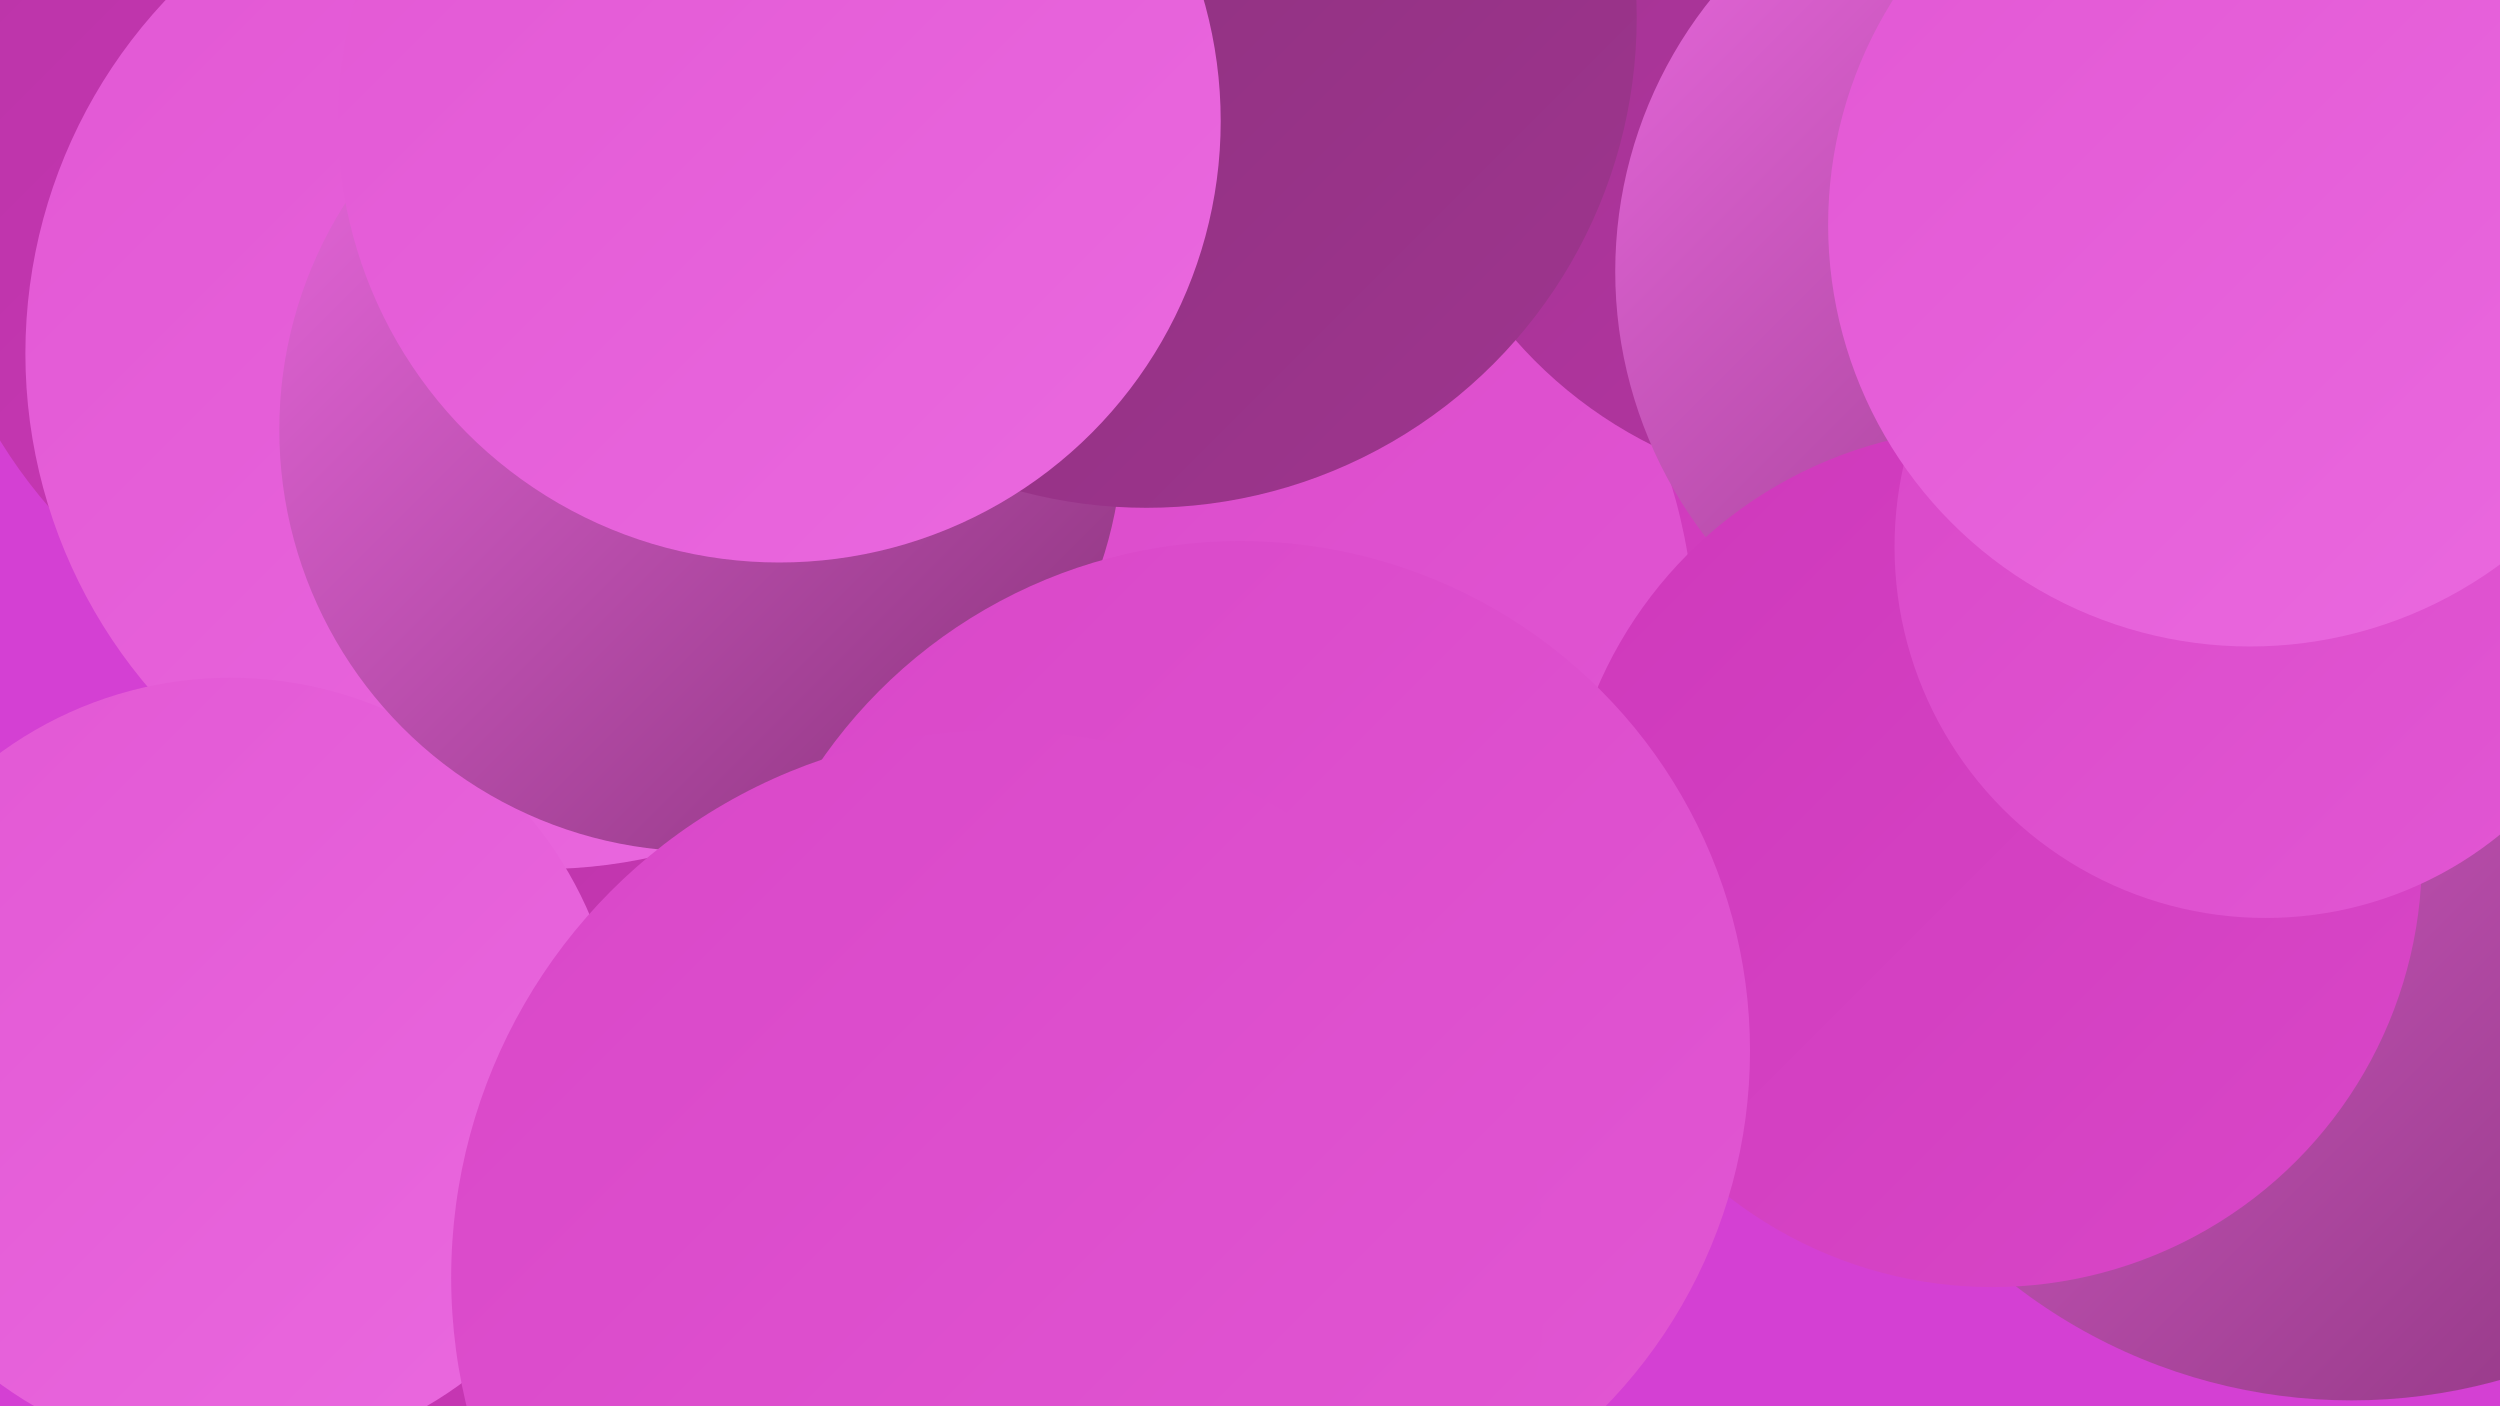
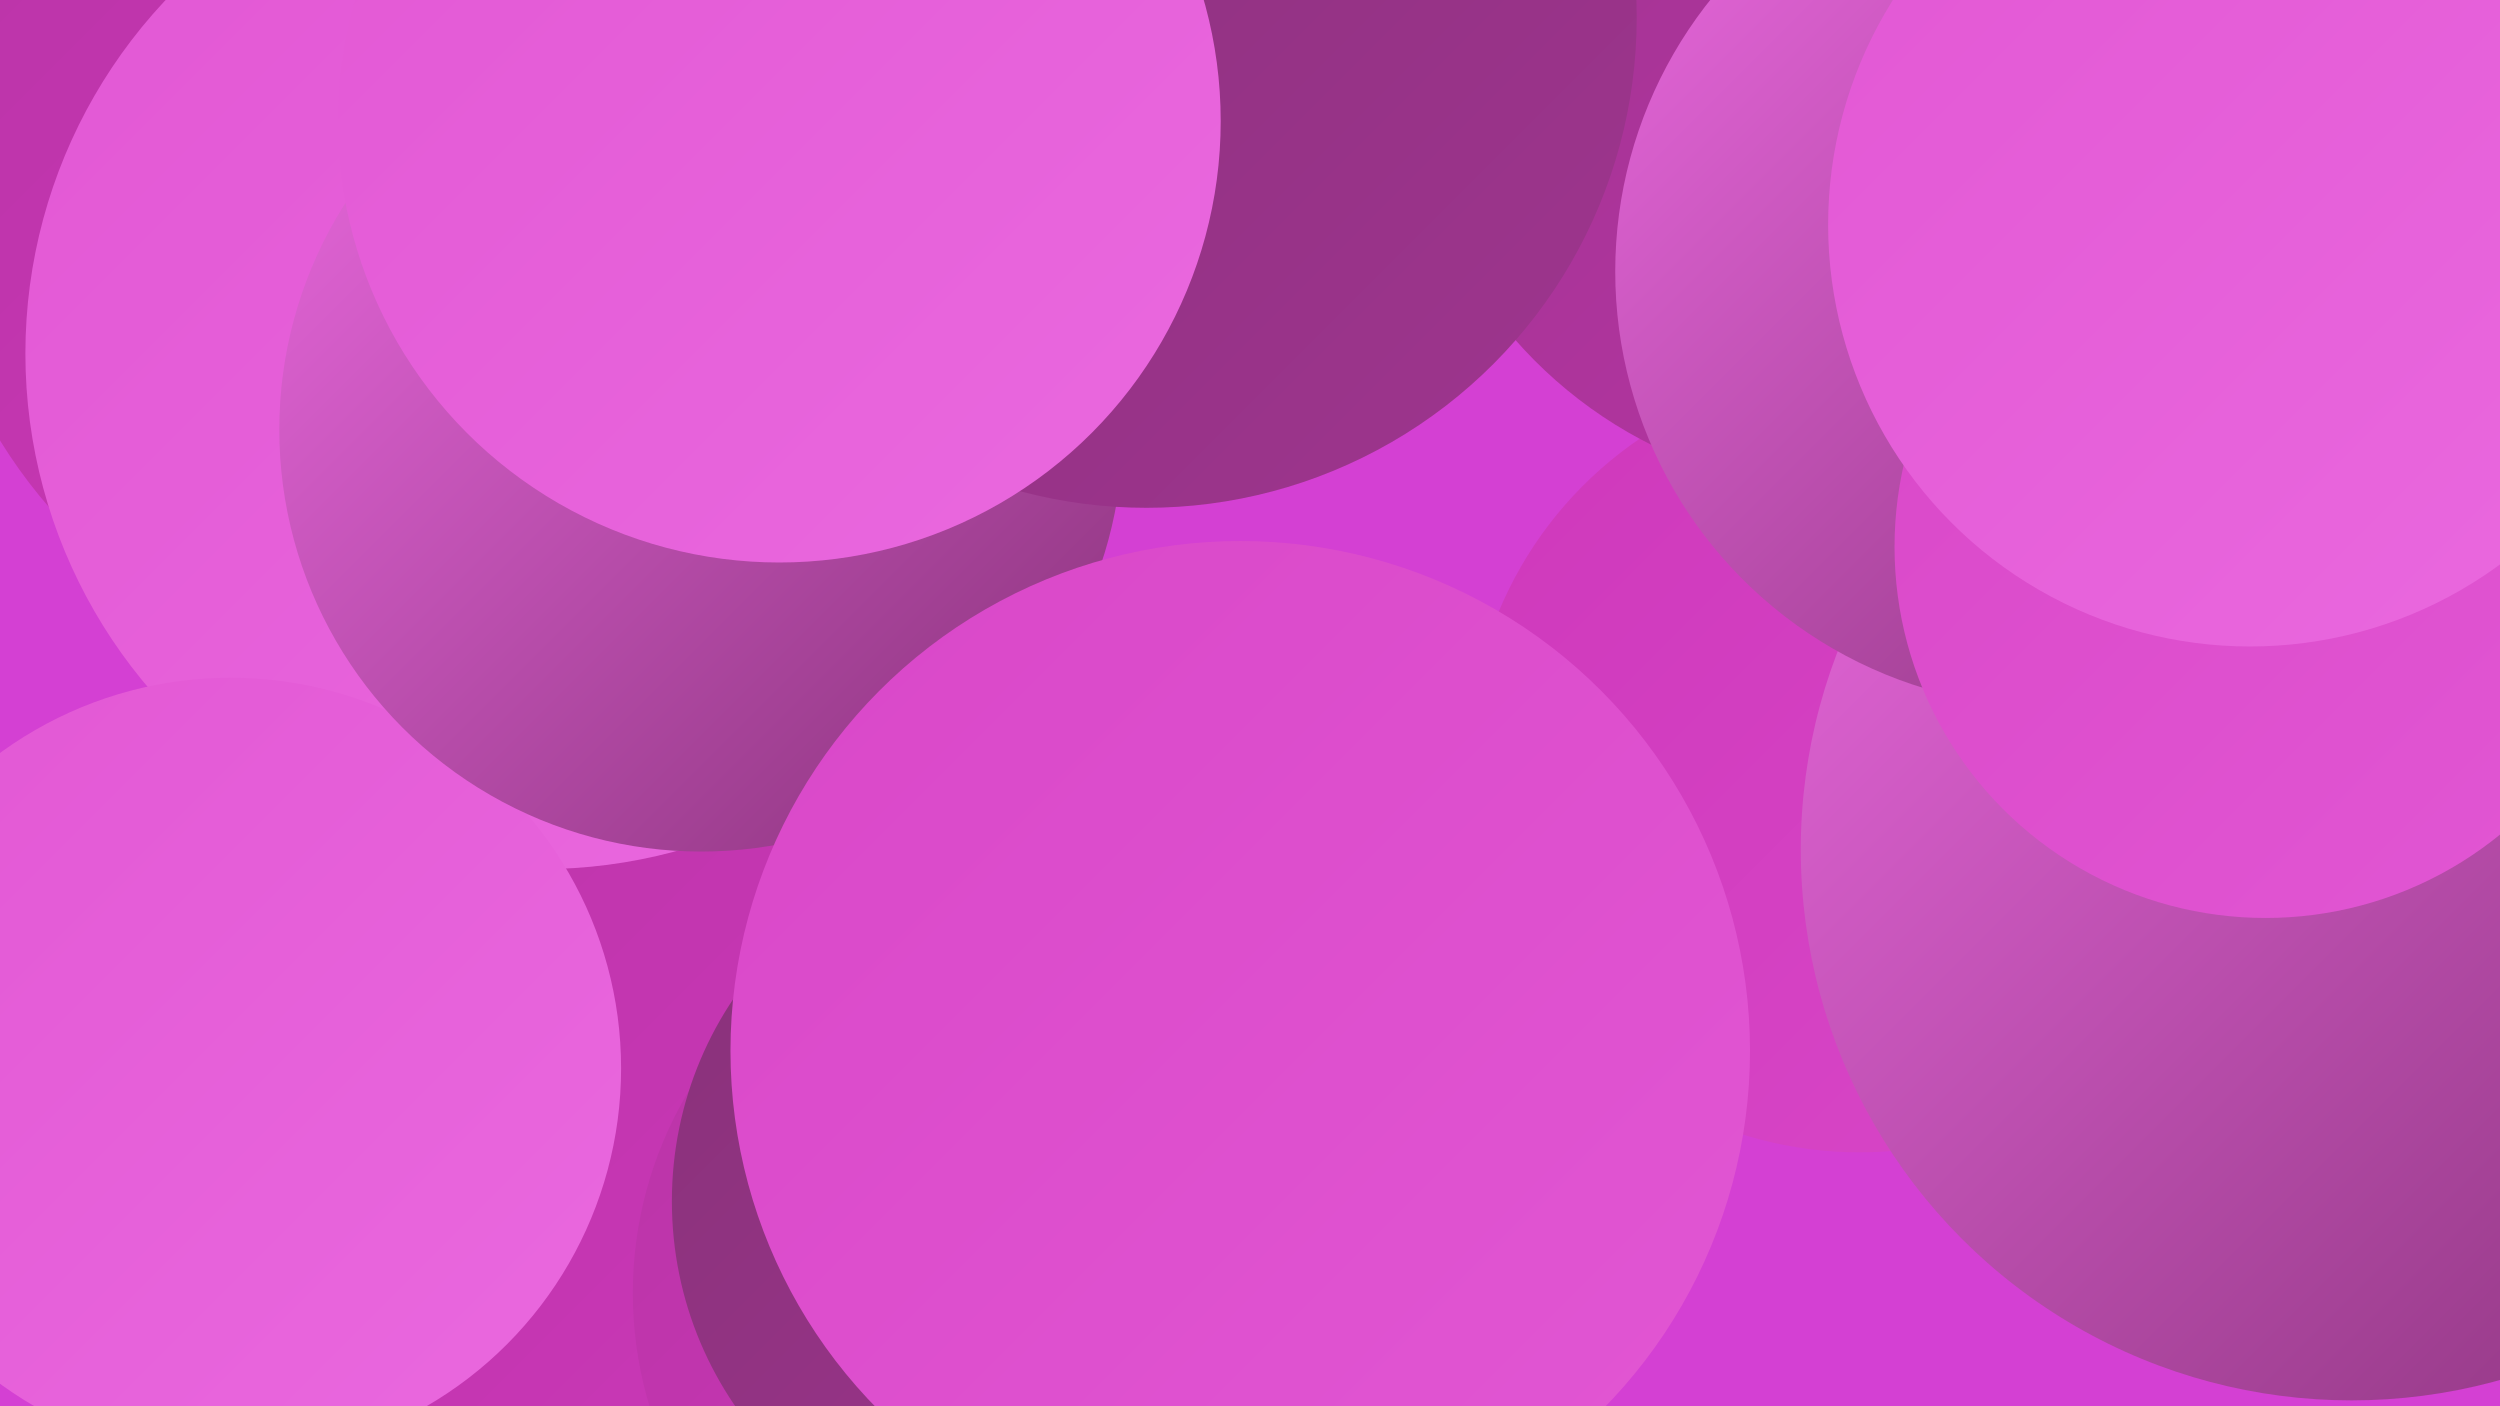
<svg xmlns="http://www.w3.org/2000/svg" width="1280" height="720">
  <defs>
    <linearGradient id="grad0" x1="0%" y1="0%" x2="100%" y2="100%">
      <stop offset="0%" style="stop-color:#883279;stop-opacity:1" />
      <stop offset="100%" style="stop-color:#9f348f;stop-opacity:1" />
    </linearGradient>
    <linearGradient id="grad1" x1="0%" y1="0%" x2="100%" y2="100%">
      <stop offset="0%" style="stop-color:#9f348f;stop-opacity:1" />
      <stop offset="100%" style="stop-color:#b934a6;stop-opacity:1" />
    </linearGradient>
    <linearGradient id="grad2" x1="0%" y1="0%" x2="100%" y2="100%">
      <stop offset="0%" style="stop-color:#b934a6;stop-opacity:1" />
      <stop offset="100%" style="stop-color:#ce38bb;stop-opacity:1" />
    </linearGradient>
    <linearGradient id="grad3" x1="0%" y1="0%" x2="100%" y2="100%">
      <stop offset="0%" style="stop-color:#ce38bb;stop-opacity:1" />
      <stop offset="100%" style="stop-color:#d947c8;stop-opacity:1" />
    </linearGradient>
    <linearGradient id="grad4" x1="0%" y1="0%" x2="100%" y2="100%">
      <stop offset="0%" style="stop-color:#d947c8;stop-opacity:1" />
      <stop offset="100%" style="stop-color:#e257d4;stop-opacity:1" />
    </linearGradient>
    <linearGradient id="grad5" x1="0%" y1="0%" x2="100%" y2="100%">
      <stop offset="0%" style="stop-color:#e257d4;stop-opacity:1" />
      <stop offset="100%" style="stop-color:#ea69df;stop-opacity:1" />
    </linearGradient>
    <linearGradient id="grad6" x1="0%" y1="0%" x2="100%" y2="100%">
      <stop offset="0%" style="stop-color:#ea69df;stop-opacity:1" />
      <stop offset="100%" style="stop-color:#883279;stop-opacity:1" />
    </linearGradient>
  </defs>
  <rect width="1280" height="720" fill="#d440d3" />
  <circle cx="952" cy="390" r="200" fill="url(#grad3)" />
  <circle cx="603" cy="29" r="191" fill="url(#grad0)" />
-   <circle cx="583" cy="331" r="285" fill="url(#grad4)" />
  <circle cx="948" cy="23" r="229" fill="url(#grad1)" />
  <circle cx="223" cy="88" r="262" fill="url(#grad2)" />
  <circle cx="348" cy="509" r="278" fill="url(#grad2)" />
  <circle cx="1204" cy="435" r="282" fill="url(#grad6)" />
  <circle cx="277" cy="181" r="264" fill="url(#grad5)" />
  <circle cx="118" cy="547" r="200" fill="url(#grad5)" />
  <circle cx="525" cy="662" r="201" fill="url(#grad2)" />
  <circle cx="359" cy="220" r="216" fill="url(#grad6)" />
  <circle cx="1050" cy="139" r="223" fill="url(#grad6)" />
  <circle cx="530" cy="615" r="186" fill="url(#grad0)" />
-   <circle cx="1020" cy="439" r="220" fill="url(#grad3)" />
  <circle cx="1160" cy="280" r="190" fill="url(#grad4)" />
  <circle cx="635" cy="538" r="261" fill="url(#grad4)" />
  <circle cx="587" cy="9" r="251" fill="url(#grad0)" />
  <circle cx="1152" cy="115" r="216" fill="url(#grad5)" />
  <circle cx="399" cy="62" r="226" fill="url(#grad5)" />
-   <circle cx="511" cy="654" r="280" fill="url(#grad4)" />
</svg>